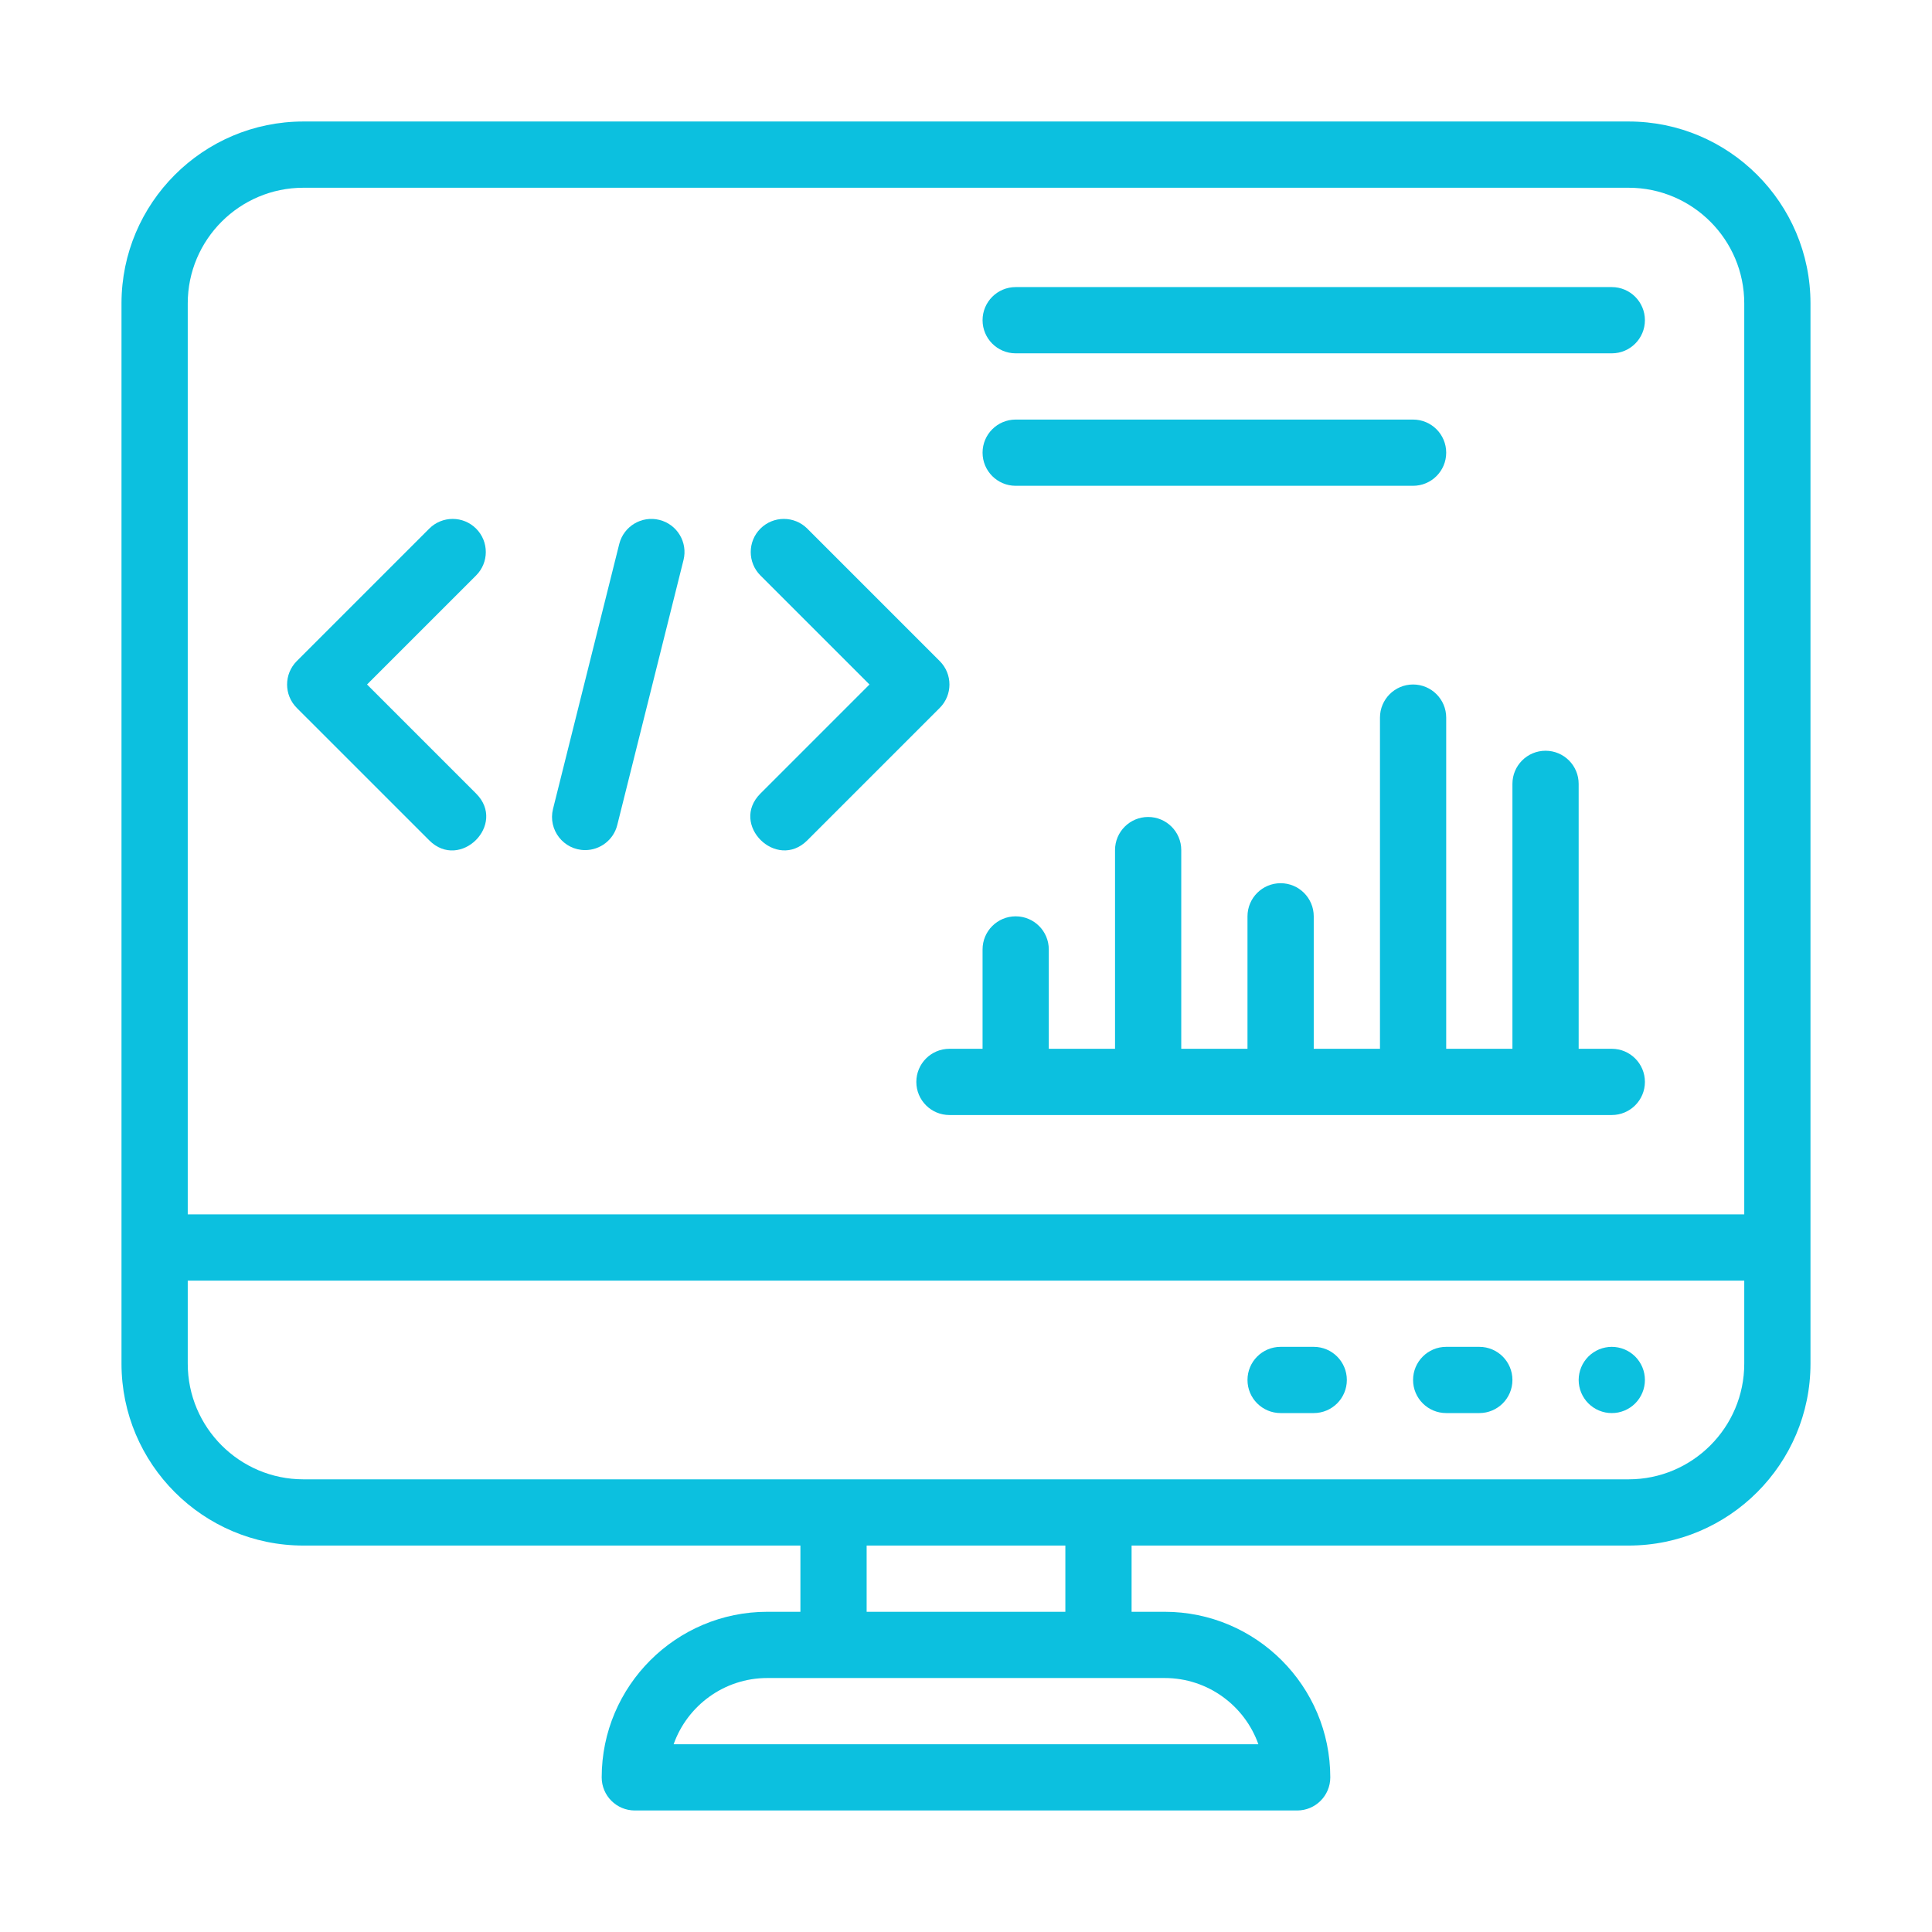
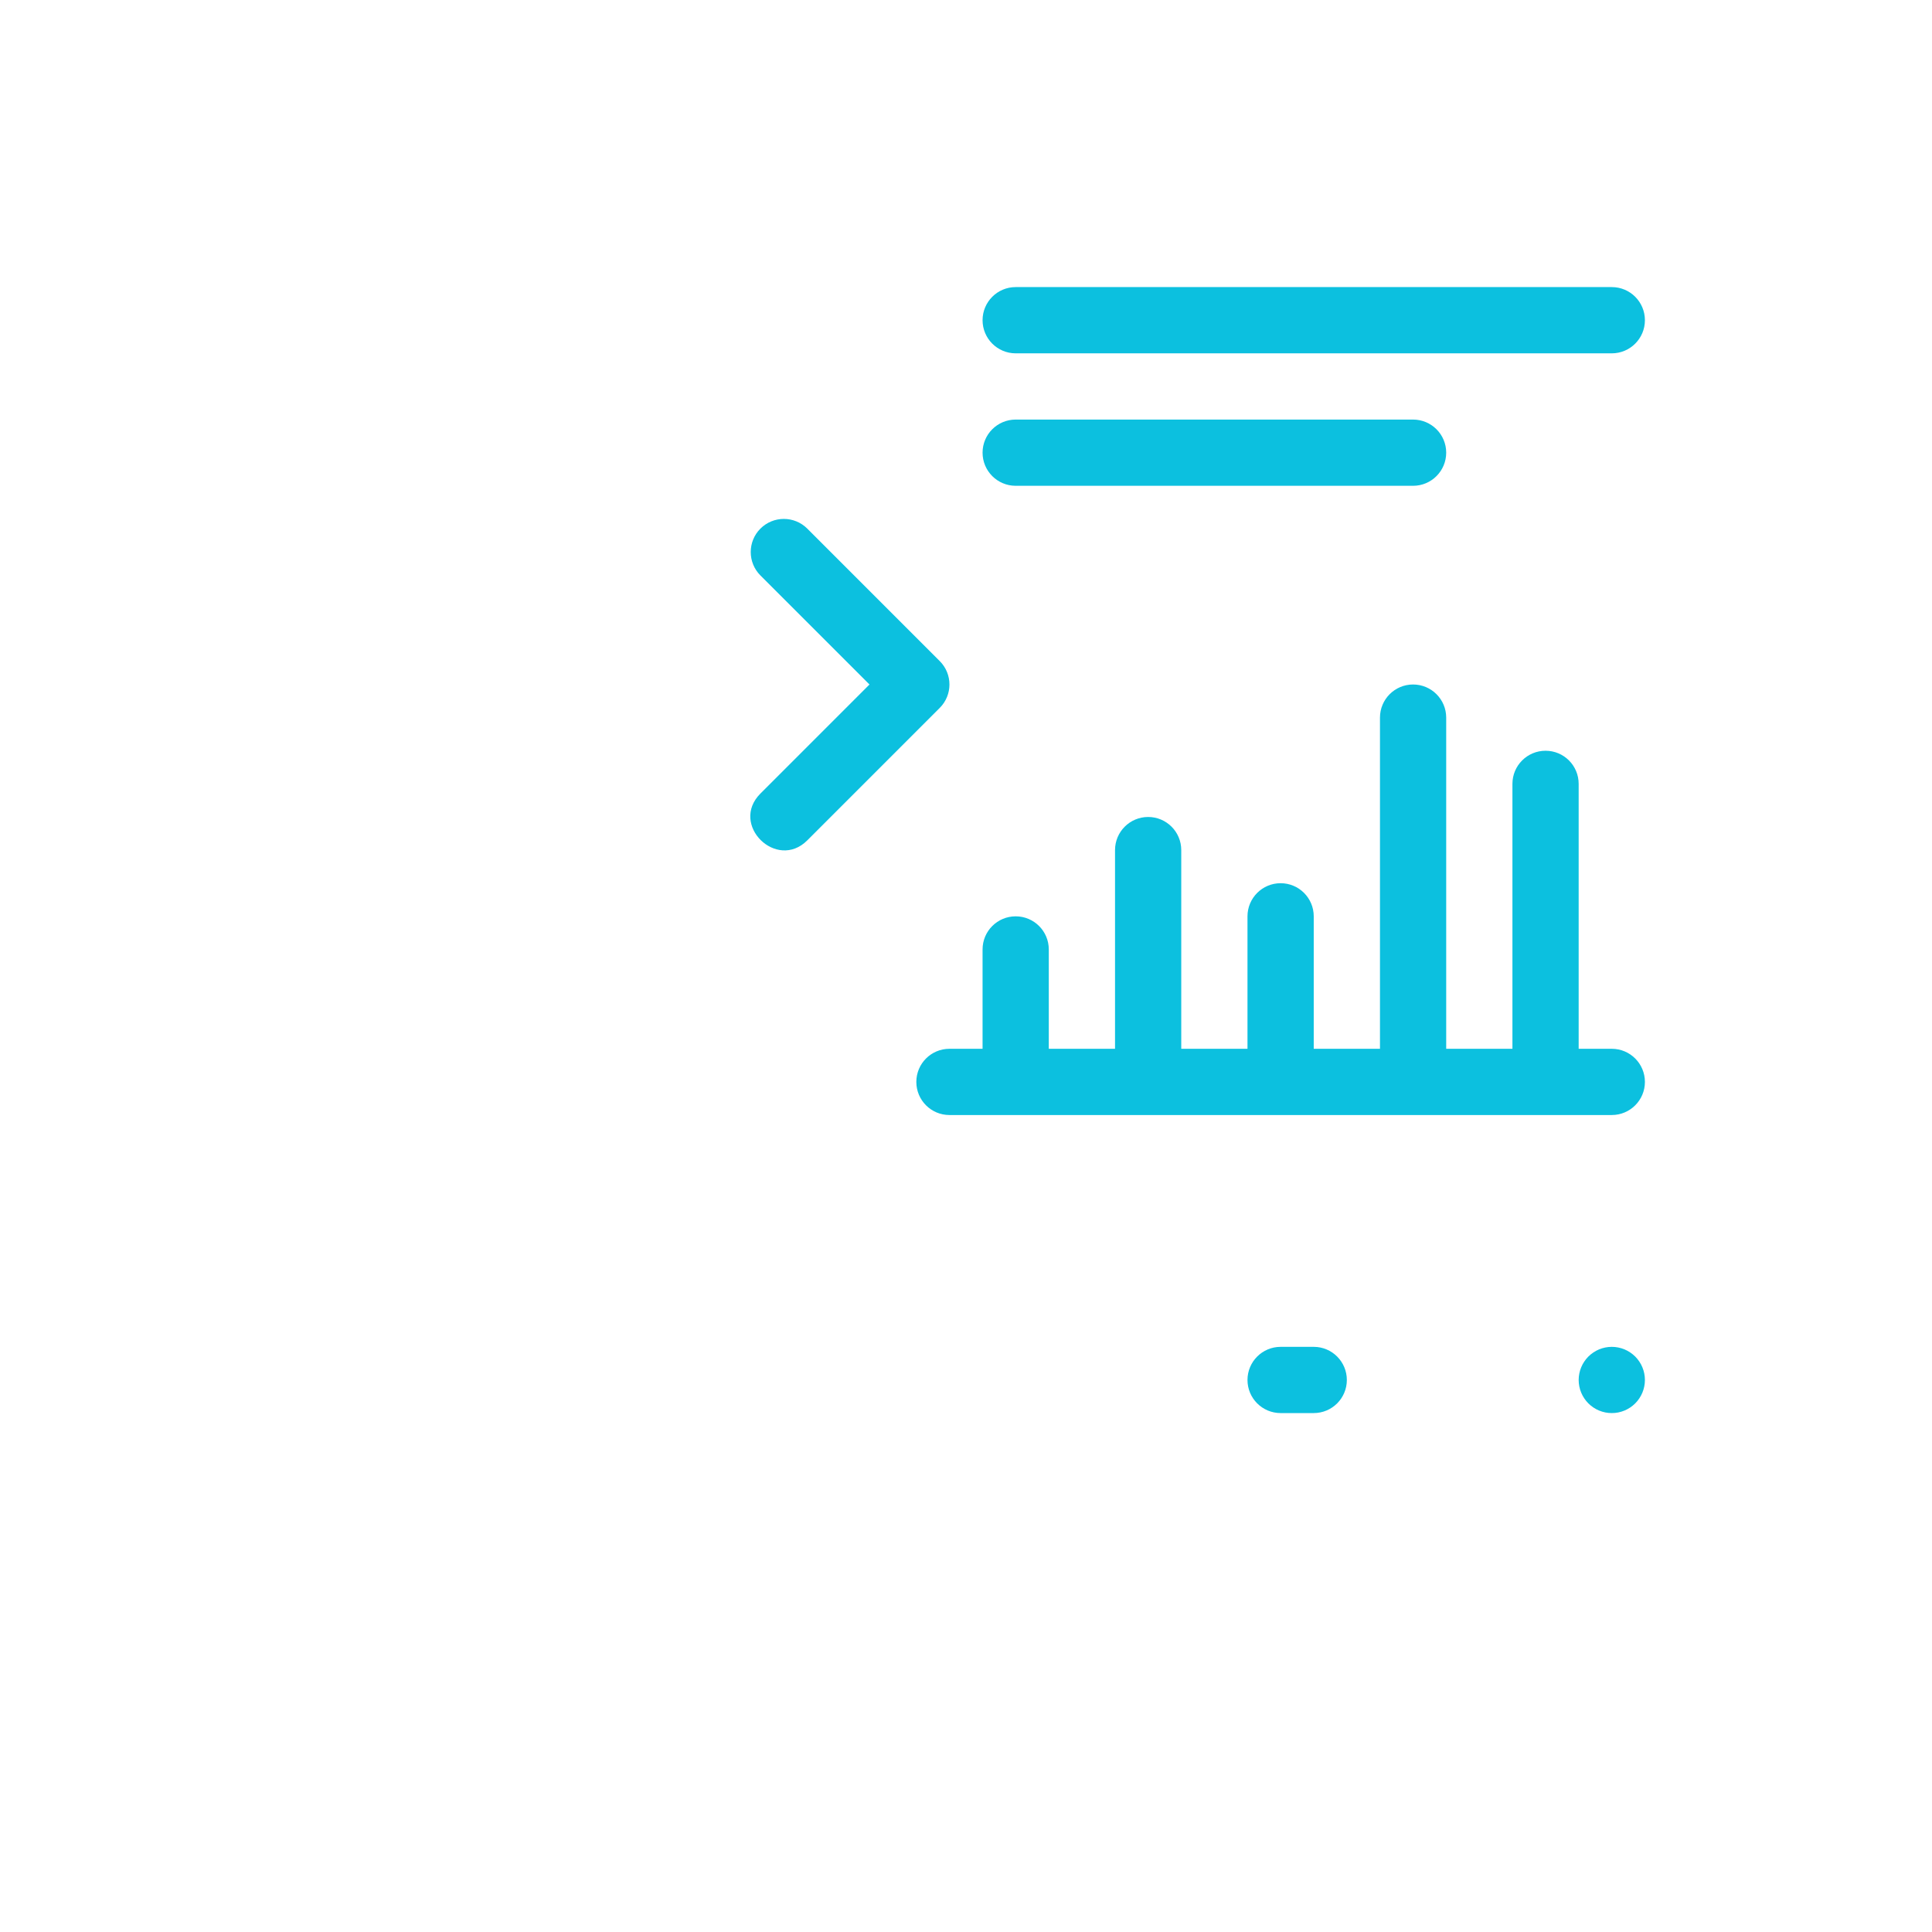
<svg xmlns="http://www.w3.org/2000/svg" width="500" viewBox="0 0 375 375" height="500" preserveAspectRatio="xMidYMid meet">
  <defs>
    <clipPath id="4da507b31f">
      <path d="M 23.582 23.582 L 351.332 23.582 L 351.332 351.332 L 23.582 351.332 Z M 23.582 23.582 " clip-rule="nonzero" />
    </clipPath>
  </defs>
  <rect x="-37.5" width="450" fill="#ffffff" y="-37.5" height="450" fill-opacity="1" />
-   <rect x="-37.5" width="450" fill="#ffffff" y="-37.5" height="450" fill-opacity="1" />
-   <path fill="#0cc0df" d="M 83.32 163.117 C 89.285 169.082 98.434 160.051 92.41 154.027 L 71.242 132.859 L 92.41 111.695 C 94.922 109.184 94.922 105.113 92.41 102.602 C 89.898 100.094 85.832 100.094 83.32 102.602 L 57.605 128.316 C 55.098 130.824 55.098 134.895 57.605 137.406 Z M 83.32 163.117 " fill-opacity="1" fill-rule="nonzero" />
  <path fill="#0cc0df" d="M 156.691 163.117 L 182.402 137.406 C 184.914 134.895 184.914 130.824 182.402 128.316 L 156.691 102.602 C 154.18 100.094 150.109 100.094 147.598 102.602 C 145.09 105.113 145.09 109.184 147.598 111.695 L 168.766 132.859 L 147.598 154.027 C 141.574 160.055 150.742 169.062 156.691 163.117 Z M 156.691 163.117 " fill-opacity="1" fill-rule="nonzero" />
-   <path fill="#0cc0df" d="M 113.582 165.004 C 116.461 165.004 119.082 163.055 119.812 160.133 L 132.668 108.707 C 133.531 105.266 131.438 101.773 127.992 100.914 C 124.547 100.051 121.059 102.148 120.195 105.59 L 107.34 157.016 C 106.328 161.066 109.395 165.004 113.582 165.004 Z M 113.582 165.004 " fill-opacity="1" fill-rule="nonzero" />
  <path fill="#0cc0df" d="M 184.285 203.57 C 180.734 203.57 177.859 206.449 177.859 210 C 177.859 213.547 180.734 216.426 184.285 216.426 L 312.848 216.426 C 316.398 216.426 319.277 213.547 319.277 210 C 319.277 206.449 316.398 203.57 312.848 203.57 L 306.418 203.57 L 306.418 152.145 C 306.418 148.594 303.539 145.719 299.992 145.719 C 296.441 145.719 293.562 148.594 293.562 152.145 L 293.562 203.57 L 280.707 203.57 L 280.707 139.289 C 280.707 135.738 277.828 132.859 274.277 132.859 C 270.73 132.859 267.852 135.738 267.852 139.289 L 267.852 203.57 L 254.996 203.57 L 254.996 177.859 C 254.996 174.309 252.117 171.43 248.566 171.43 C 245.016 171.43 242.137 174.309 242.137 177.859 L 242.137 203.57 L 229.281 203.57 L 229.281 165 C 229.281 161.453 226.402 158.574 222.855 158.574 C 219.305 158.574 216.426 161.453 216.426 165 L 216.426 203.57 L 203.57 203.57 L 203.57 184.285 C 203.57 180.734 200.691 177.859 197.141 177.859 C 193.594 177.859 190.715 180.734 190.715 184.285 L 190.715 203.57 Z M 184.285 203.57 " fill-opacity="1" fill-rule="nonzero" />
  <path fill="#0cc0df" d="M 197.141 68.582 L 312.848 68.582 C 316.398 68.582 319.277 65.703 319.277 62.152 C 319.277 58.602 316.398 55.723 312.848 55.723 L 197.141 55.723 C 193.594 55.723 190.715 58.602 190.715 62.152 C 190.715 65.703 193.594 68.582 197.141 68.582 Z M 197.141 68.582 " fill-opacity="1" fill-rule="nonzero" />
  <path fill="#0cc0df" d="M 197.141 94.293 L 274.277 94.293 C 277.828 94.293 280.707 91.414 280.707 87.863 C 280.707 84.316 277.828 81.438 274.277 81.438 L 197.141 81.438 C 193.594 81.438 190.715 84.316 190.715 87.863 C 190.715 91.414 193.594 94.293 197.141 94.293 Z M 197.141 94.293 " fill-opacity="1" fill-rule="nonzero" />
  <path fill="#0cc0df" d="M 319.277 267.852 C 319.277 268.273 319.234 268.691 319.152 269.105 C 319.07 269.52 318.949 269.922 318.785 270.312 C 318.625 270.699 318.426 271.07 318.191 271.422 C 317.957 271.773 317.691 272.098 317.395 272.395 C 317.094 272.695 316.77 272.961 316.418 273.195 C 316.066 273.43 315.695 273.629 315.309 273.789 C 314.918 273.949 314.516 274.074 314.102 274.156 C 313.688 274.238 313.27 274.277 312.848 274.277 C 312.426 274.277 312.008 274.238 311.594 274.156 C 311.18 274.074 310.777 273.949 310.387 273.789 C 309.996 273.629 309.629 273.43 309.277 273.195 C 308.926 272.961 308.602 272.695 308.301 272.395 C 308.004 272.098 307.738 271.773 307.504 271.422 C 307.27 271.07 307.07 270.699 306.91 270.312 C 306.746 269.922 306.625 269.52 306.543 269.105 C 306.461 268.691 306.418 268.273 306.418 267.852 C 306.418 267.43 306.461 267.012 306.543 266.598 C 306.625 266.184 306.746 265.781 306.91 265.391 C 307.07 265 307.27 264.629 307.504 264.281 C 307.738 263.93 308.004 263.605 308.301 263.305 C 308.602 263.008 308.926 262.742 309.277 262.508 C 309.629 262.273 309.996 262.074 310.387 261.91 C 310.777 261.75 311.18 261.629 311.594 261.547 C 312.008 261.465 312.426 261.422 312.848 261.422 C 313.27 261.422 313.688 261.465 314.102 261.547 C 314.516 261.629 314.918 261.75 315.309 261.91 C 315.695 262.074 316.066 262.273 316.418 262.508 C 316.77 262.742 317.094 263.008 317.395 263.305 C 317.691 263.605 317.957 263.93 318.191 264.281 C 318.426 264.629 318.625 265 318.785 265.391 C 318.949 265.781 319.07 266.184 319.152 266.598 C 319.234 267.012 319.277 267.43 319.277 267.852 Z M 319.277 267.852 " fill-opacity="1" fill-rule="nonzero" />
-   <path fill="#0cc0df" d="M 287.137 261.422 L 280.707 261.422 C 277.156 261.422 274.277 264.301 274.277 267.852 C 274.277 271.402 277.156 274.277 280.707 274.277 L 287.137 274.277 C 290.684 274.277 293.562 271.402 293.562 267.852 C 293.562 264.301 290.684 261.422 287.137 261.422 Z M 287.137 261.422 " fill-opacity="1" fill-rule="nonzero" />
  <path fill="#0cc0df" d="M 254.996 261.422 L 248.566 261.422 C 245.016 261.422 242.137 264.301 242.137 267.852 C 242.137 271.402 245.016 274.277 248.566 274.277 L 254.996 274.277 C 258.543 274.277 261.422 271.402 261.422 267.852 C 261.422 264.301 258.543 261.422 254.996 261.422 Z M 254.996 261.422 " fill-opacity="1" fill-rule="nonzero" />
  <g clip-path="url(#4da507b31f)">
-     <path fill="#0cc0df" d="M 316.113 23.582 L 58.887 23.582 C 39.422 23.582 23.582 39.422 23.582 58.887 L 23.582 264.688 C 23.582 284.156 39.422 299.992 58.887 299.992 L 155.359 299.992 L 155.359 312.848 L 148.93 312.848 C 131.211 312.848 116.789 327.266 116.789 344.988 C 116.789 348.539 119.668 351.414 123.219 351.414 L 251.781 351.414 C 255.332 351.414 258.207 348.539 258.207 344.988 C 258.207 327.266 243.789 312.848 226.066 312.848 L 219.641 312.848 L 219.641 299.992 L 316.113 299.992 C 335.578 299.992 351.414 284.156 351.414 264.688 L 351.414 58.887 C 351.414 39.422 335.578 23.582 316.113 23.582 Z M 58.887 36.441 L 316.113 36.441 C 328.488 36.441 338.559 46.508 338.559 58.887 L 338.559 235.711 L 36.441 235.711 L 36.441 58.887 C 36.441 46.508 46.508 36.441 58.887 36.441 Z M 244.25 338.559 L 130.75 338.559 C 133.402 331.078 140.551 325.703 148.93 325.703 L 226.066 325.703 C 234.449 325.703 241.598 331.078 244.25 338.559 Z M 206.785 312.848 L 168.215 312.848 L 168.215 299.992 L 206.785 299.992 Z M 316.113 287.137 L 58.887 287.137 C 46.508 287.137 36.441 277.066 36.441 264.688 L 36.441 248.566 L 338.559 248.566 L 338.559 264.688 C 338.559 277.066 328.488 287.137 316.113 287.137 Z M 316.113 287.137 " fill-opacity="1" fill-rule="nonzero" />
-   </g>
+     </g>
</svg>